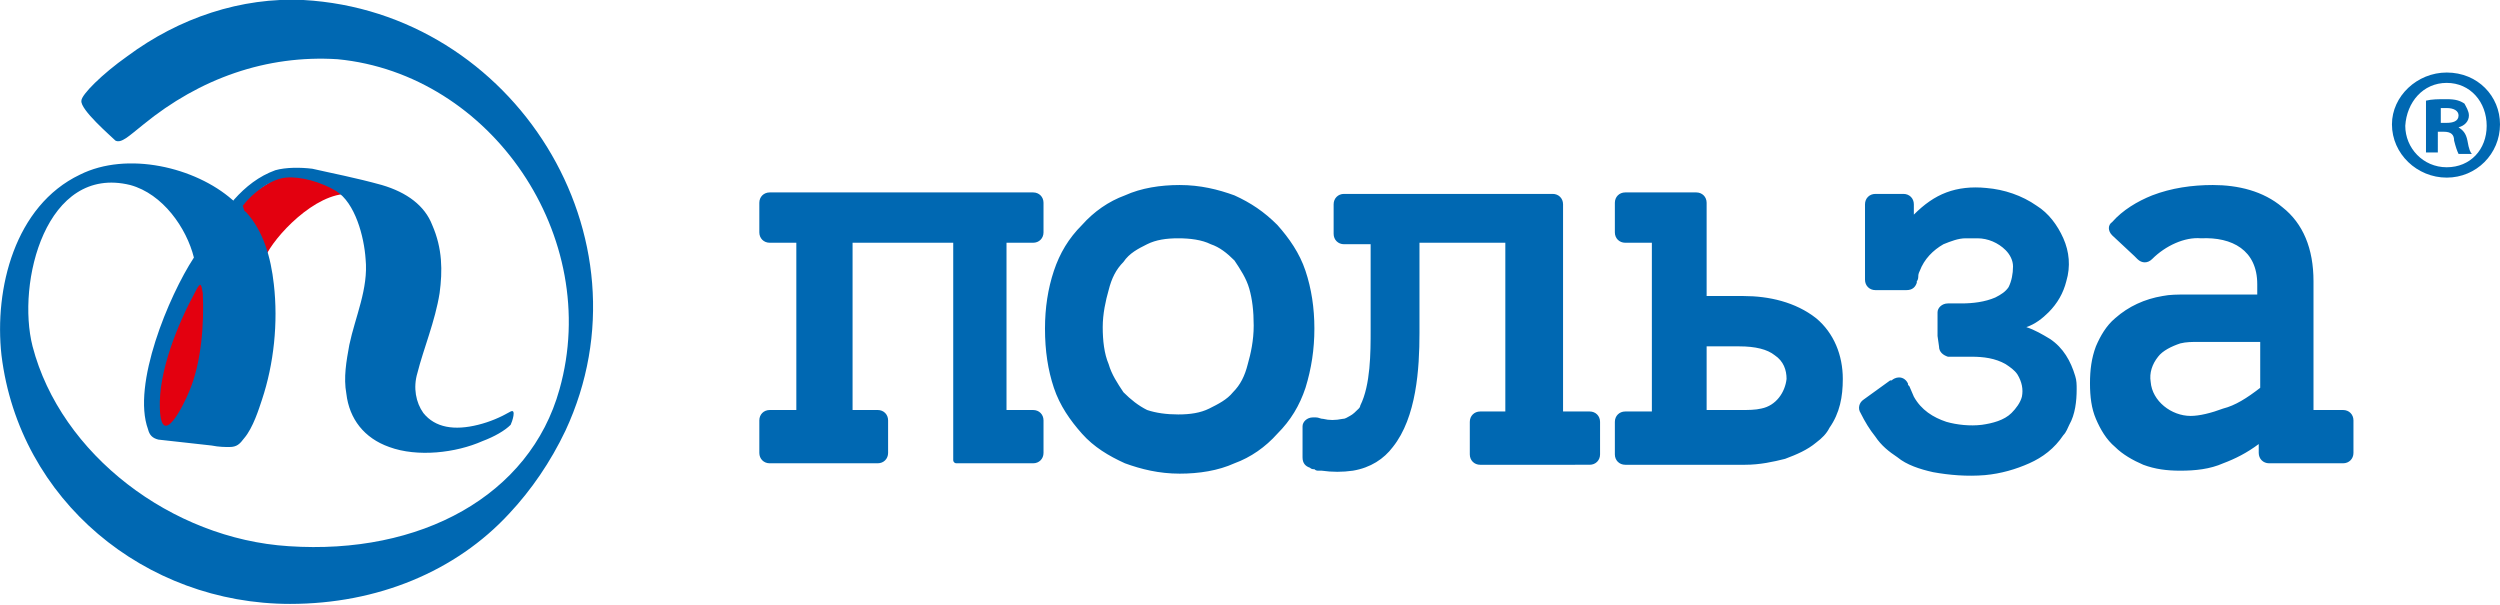
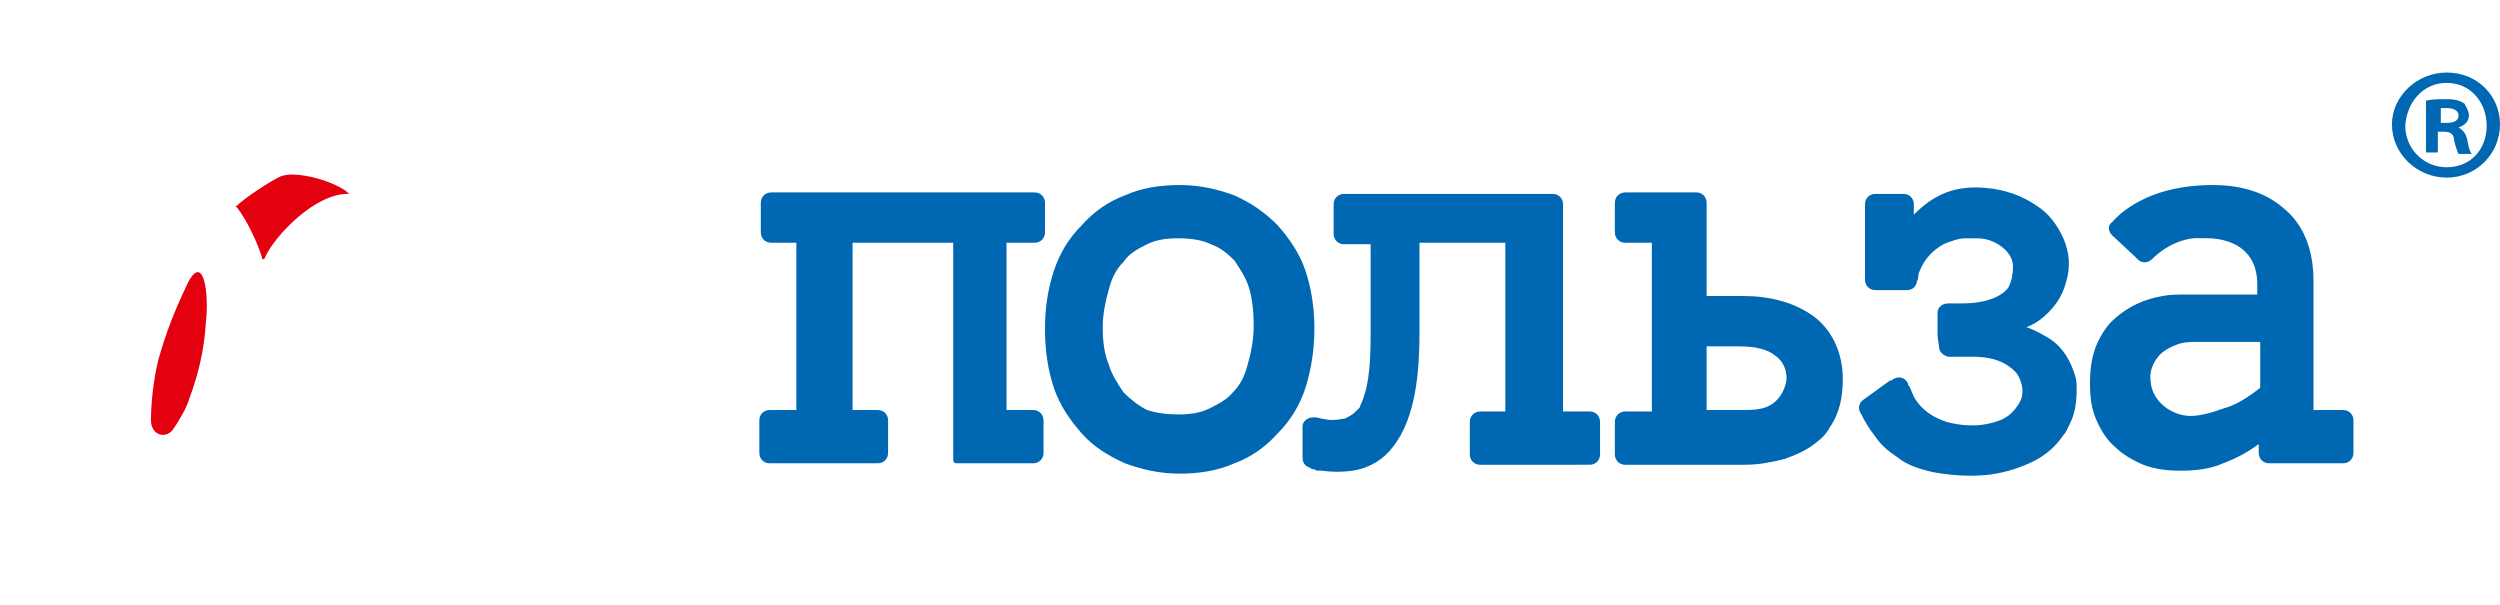
<svg xmlns="http://www.w3.org/2000/svg" version="1.1" id="Layer_1" x="0px" y="0px" viewBox="0 0 168.9 40.9" style="enable-background:new 0 0 168.9 40.9;" xml:space="preserve">
  <style type="text/css">
	.st0{fill-rule:evenodd;clip-rule:evenodd;fill:#E3000F;}
	.st1{fill-rule:evenodd;clip-rule:evenodd;fill:#0068B2;}
</style>
  <g>
    <g>
      <path class="st0" d="M12.6,19.3c-0.8,1.7-1.4,3.2-1.9,5c-0.3,1.2-0.5,2.8-0.5,4.1c0,1,1,1.3,1.5,0.6c0.4-0.6,0.9-1.4,1.1-2.1    c0.6-1.6,1-3.3,1.1-5c0.1-0.8,0.1-1.7,0-2.4C13.7,18.1,13.2,18,12.6,19.3L12.6,19.3z M16,14L16,14c0.7,0.9,1.4,2.4,1.7,3.4    c0,0.2,0.2,0.1,0.2,0c0.6-1.4,3.4-4.4,5.7-4.3c-0.8-0.8-3.5-1.6-4.6-1.2c-0.7,0.3-2.5,1.5-3,2C15.9,13.9,15.9,14,16,14z" />
-       <path class="st1" d="M16.6,14.3c1.2,1.3,1.7,3.1,1.9,4.9c0.3,2.6,0,5.4-0.8,7.8c-0.2,0.6-0.6,1.9-1.2,2.6c-0.3,0.4-0.5,0.6-1,0.6    c-0.3,0-0.7,0-1.2-0.1c-1-0.1-2.6-0.3-3.6-0.4c-0.4-0.1-0.6-0.3-0.7-0.7c-1.1-3,1.4-9,3.1-11.6c-0.5-2-2.1-4.3-4.3-4.9    c-5.7-1.4-7.7,6.6-6.6,10.9c1.9,7.3,9.4,13,17.3,13.5c8.9,0.6,16.3-3.4,18.3-10.6c2.9-10.3-4.6-21.3-15-22.3    C18,3.7,13.5,5.3,9.7,8.4c-1,0.8-1.5,1.3-1.9,1.1C7.5,9.2,5.4,7.4,5.5,6.8c0-0.4,1.4-1.8,3.1-3c3.5-2.6,7.7-4,11.9-3.8    c14.2,0.8,23.8,16,17.7,29.1c-1,2.1-2.3,4-3.8,5.6c-3.6,3.9-8.9,6.1-14.8,6.1c-9.8,0-18.3-7-19.5-16.8C-0.4,19.5,1,13.9,5.4,11.8    c3.2-1.6,7.8-0.5,10.3,1.7c0.1,0.1,0.1,0,0.1,0c0.8-0.9,1.7-1.6,2.8-2c0.7-0.2,1.7-0.2,2.5-0.1c1.3,0.3,2.9,0.6,4.7,1.1    c1.7,0.5,2.9,1.4,3.4,2.7c0.7,1.6,0.7,3.1,0.5,4.6c-0.3,1.9-1.1,3.8-1.5,5.4c-0.3,1-0.1,2,0.4,2.7c0.8,1,2.1,1.2,3.7,0.8    c0.8-0.2,1.5-0.5,2.2-0.9c0.4-0.2,0.1,0.7,0,0.9c-0.4,0.4-1.1,0.8-1.9,1.1c-1.8,0.8-4.4,1.1-6.3,0.4c-1.7-0.6-2.7-1.9-2.9-3.6    c-0.2-1.1,0-2.2,0.2-3.3c0.4-1.9,1.3-3.8,1.1-5.8c-0.1-1.5-0.7-3.8-2-4.6c-1-0.6-2.4-1-3.4-0.9c-1,0.1-2.2,1-2.9,1.9    C16.5,14.2,16.5,14.3,16.6,14.3L16.6,14.3z M13.2,19.7L13.2,19.7c-1.2,2.2-2.5,5.4-2.4,7.9c0.1,2.8,1.6-0.2,2-1.2    c0.8-1.9,1-4.5,0.9-6.6C13.6,19.3,13.6,18.9,13.2,19.7z" />
-       <path class="st1" d="M130.9,22.7v-1.6v0v0c0,0,0,0,0,0c0-0.3,0.3-0.6,0.7-0.6h0h0.9c0.8,0,1.6-0.1,2.3-0.4    c0.4-0.2,0.7-0.4,0.9-0.7c0.2-0.4,0.3-0.9,0.3-1.4c0-0.4-0.2-0.8-0.5-1.1c-0.5-0.5-1.2-0.8-1.9-0.8c-0.3,0-0.6,0-0.8,0    c-0.5,0-1,0.2-1.5,0.4c-0.7,0.4-1.3,1-1.6,1.8c-0.1,0.2-0.1,0.3-0.1,0.4c0,0,0,0.2-0.1,0.3c0,0,0,0,0,0.1l0,0    c-0.1,0.3-0.3,0.5-0.7,0.5h0h-0.1h-2h0h0h0l0,0c-0.4,0-0.7-0.3-0.7-0.7l0,0l0,0v-5.1c0,0,0,0,0,0c0,0,0,0,0,0    c0-0.4,0.3-0.7,0.7-0.7l0,0h1.9l0,0h0h0c0.4,0,0.7,0.3,0.7,0.7v0v0.7c0.7-0.7,1.4-1.2,2.2-1.5c0.8-0.3,1.7-0.4,2.7-0.3    c1.2,0.1,2.4,0.5,3.4,1.2c0.8,0.5,1.4,1.3,1.8,2.2c0.4,0.9,0.5,1.9,0.2,2.9c-0.2,0.8-0.6,1.5-1.2,2.1c-0.4,0.4-0.9,0.8-1.5,1    c0.6,0.2,1.1,0.5,1.6,0.8c0.9,0.6,1.4,1.5,1.7,2.5c0.1,0.3,0.1,0.6,0.1,0.9c0,0.8-0.1,1.7-0.5,2.4c-0.1,0.2-0.2,0.5-0.4,0.7v0    c-0.6,0.9-1.4,1.5-2.3,1.9c-0.9,0.4-1.9,0.7-3,0.8c-1.2,0.1-2.4,0-3.5-0.2c-0.9-0.2-1.8-0.5-2.4-1l0,0c-0.6-0.4-1.1-0.8-1.5-1.4    c-0.4-0.5-0.7-1-1-1.6c-0.2-0.3-0.1-0.7,0.2-0.9l1.8-1.3l0.1,0c0.1-0.1,0.3-0.2,0.5-0.2c0.3,0,0.5,0.2,0.6,0.4c0,0,0,0,0,0    c0,0.1,0,0.1,0.1,0.2c0.1,0.2,0.2,0.5,0.3,0.7c0.5,0.9,1.3,1.4,2.2,1.7c0.7,0.2,1.6,0.3,2.4,0.2c0.7-0.1,1.5-0.3,2-0.8    c0.3-0.3,0.6-0.7,0.7-1.1c0.1-0.5,0-1-0.3-1.5c-0.2-0.3-0.5-0.5-0.8-0.7c-0.7-0.4-1.5-0.5-2.3-0.5l-1.5,0l0,0l0,0l-0.1,0l0,0    c-0.3-0.1-0.6-0.3-0.6-0.7l0,0L130.9,22.7L130.9,22.7L130.9,22.7z M145.4,17.5L145.4,17.5c-0.3,0.3-0.7,0.3-1,0l0,0l-0.2-0.2l0,0    l-1.5-1.4v0l0,0l0,0c-0.3-0.3-0.3-0.7,0-0.9c0,0,0,0,0,0c0.7-0.8,1.7-1.4,2.7-1.8c1.3-0.5,2.7-0.7,4.1-0.7c1.7,0,3.4,0.4,4.7,1.5    c1.4,1.1,2.1,2.8,2.1,5v8.7h2h0h0c0.4,0,0.7,0.3,0.7,0.7v0v2.2v0c0,0.4-0.3,0.7-0.7,0.7l0,0h-5l0,0c-0.4,0-0.7-0.3-0.7-0.7v0v-0.6    l0,0c-0.8,0.6-1.6,1-2.4,1.3c-0.9,0.4-1.9,0.5-2.9,0.5c-0.9,0-1.7-0.1-2.5-0.4c-0.7-0.3-1.4-0.7-1.9-1.2c-0.6-0.5-1-1.2-1.3-1.9    c-0.3-0.7-0.4-1.5-0.4-2.4c0-0.9,0.1-1.7,0.4-2.5c0.3-0.7,0.7-1.4,1.3-1.9c0.9-0.8,2-1.3,3.2-1.5c0.5-0.1,1-0.1,1.6-0.1h0h0h0    l4.8,0v-0.7c0-2.3-1.7-3.2-3.8-3.1C147.6,16,146.3,16.6,145.4,17.5C145.4,17.5,145.4,17.5,145.4,17.5L145.4,17.5z M114.6,13    L114.6,13c0.4,0,0.7,0.3,0.7,0.7v0v2v0c0,0,0,0,0,0.1l0,4.2h2.5c1.7,0,3.5,0.4,4.9,1.5c1.2,1,1.8,2.5,1.8,4.1    c0,1.2-0.2,2.3-0.9,3.3c-0.2,0.4-0.5,0.7-0.9,1v0c-0.6,0.5-1.3,0.8-2.1,1.1c-0.8,0.2-1.7,0.4-2.7,0.4h-8.1h0    c-0.4,0-0.7-0.3-0.7-0.7l0,0v-2.2l0,0c0-0.4,0.3-0.7,0.7-0.7h0h1.8V16.4h-1.7c0,0-0.1,0-0.1,0c-0.4,0-0.7-0.3-0.7-0.7l0,0v-2l0,0    c0-0.4,0.3-0.7,0.7-0.7h0H114.6L114.6,13L114.6,13z M88.7,28.2L88.7,28.2c0.1,0,0.1,0,0.2,0c0.2,0,0.3,0.1,0.5,0.1    c0.4,0.1,0.8,0.1,1.3,0c0.2,0,0.3-0.1,0.5-0.2h0c0.2-0.1,0.4-0.3,0.6-0.5c0.1-0.1,0.1-0.2,0.1-0.2l0,0c0.7-1.4,0.7-3.6,0.7-5.1    v-5.8h-1.7c0,0-0.1,0-0.1,0c-0.4,0-0.7-0.3-0.7-0.7v0v-2v0c0-0.4,0.3-0.7,0.7-0.7h14l0,0c0,0,0.1,0,0.1,0c0.4,0,0.7,0.3,0.7,0.7    l0,0v1l0,13h1.8c0.4,0,0.7,0.3,0.7,0.7l0,0v2.2l0,0c0,0.4-0.3,0.7-0.7,0.7H100c-0.4,0-0.7-0.3-0.7-0.7v0v-2.2v0    c0-0.4,0.3-0.7,0.7-0.7h1.7V16.4h-5.8v6.1c0,2.4-0.2,5.7-1.8,7.7c-0.6,0.8-1.5,1.4-2.7,1.6c-0.7,0.1-1.4,0.1-2.1,0l0,0    c-0.1,0-0.1,0-0.2,0c-0.1,0-0.2,0-0.3-0.1l0,0c-0.1,0-0.2,0-0.3-0.1c0,0,0,0,0,0c-0.3-0.1-0.5-0.3-0.5-0.7v0v-0.1V29v-0.2v0    C88,28.5,88.3,28.2,88.7,28.2L88.7,28.2z M69.8,27.7L69.8,27.7c0.4,0,0.7,0.3,0.7,0.7v0v2.2v0c0,0.4-0.3,0.7-0.7,0.7h-5.2    c-0.1,0-0.2-0.1-0.2-0.2c0-4.9,0-9.8,0-14.7h-6.8v11.3h1.7l0,0h0c0.4,0,0.7,0.3,0.7,0.7l0,0v2.2l0,0c0,0.4-0.3,0.7-0.7,0.7h0l0,0    H52h0c-0.4,0-0.7-0.3-0.7-0.7v0v-2.2v0c0-0.4,0.3-0.7,0.7-0.7h0h1.8V16.4h-1.7c0,0-0.1,0-0.1,0c-0.4,0-0.7-0.3-0.7-0.7v0v-2v0    c0-0.4,0.3-0.7,0.7-0.7h0h17.8h0c0.4,0,0.7,0.3,0.7,0.7v0v2v0c0,0.4-0.3,0.7-0.7,0.7c0,0-0.1,0-0.1,0H68v11.3H69.8L69.8,27.7z     M152.7,26.2L152.7,26.2v-3.1l-4.2,0h0c-0.4,0-0.8,0-1.2,0.1c-0.6,0.2-1.2,0.5-1.5,0.9c-0.4,0.5-0.6,1.1-0.5,1.7    c0.1,1.3,1.4,2.3,2.7,2.3c0.6,0,1.4-0.2,2.2-0.5C151,27.4,151.8,26.9,152.7,26.2L152.7,26.2z M115.3,23.4L115.3,23.4v4.3h2.3    c0.5,0,1,0,1.4-0.1c1-0.2,1.6-1.1,1.7-2c0-0.6-0.2-1.2-0.8-1.6c-0.5-0.4-1.3-0.6-2.4-0.6H115.3L115.3,23.4z M79.6,28L79.6,28    c0.8,0,1.5-0.1,2.1-0.4c0.6-0.3,1.2-0.6,1.6-1.1c0.5-0.5,0.8-1.1,1-1.9c0.2-0.7,0.4-1.6,0.4-2.6c0-1-0.1-1.8-0.3-2.5    c-0.2-0.7-0.6-1.3-1-1.9c-0.5-0.5-1-0.9-1.6-1.1c-0.6-0.3-1.4-0.4-2.2-0.4c-0.8,0-1.5,0.1-2.1,0.4c-0.6,0.3-1.2,0.6-1.6,1.2    c-0.5,0.5-0.8,1.1-1,1.9c-0.2,0.7-0.4,1.6-0.4,2.5c0,0.9,0.1,1.8,0.4,2.5c0.2,0.7,0.6,1.3,1,1.9v0c0.5,0.5,1,0.9,1.6,1.2    C78.1,27.9,78.8,28,79.6,28L79.6,28z M88.8,22.2L88.8,22.2c0-1.4-0.2-2.7-0.6-3.9c-0.4-1.2-1.1-2.2-1.9-3.1    c-0.9-0.9-1.8-1.5-2.9-2c-1.1-0.4-2.3-0.7-3.7-0.7c-1.3,0-2.6,0.2-3.7,0.7c-1.1,0.4-2.1,1.1-2.9,2c-0.9,0.9-1.5,1.9-1.9,3.1    c-0.4,1.2-0.6,2.5-0.6,3.9c0,1.5,0.2,2.8,0.6,4c0.4,1.2,1.1,2.2,1.9,3.1c0.8,0.9,1.8,1.5,2.9,2c1.1,0.4,2.3,0.7,3.7,0.7    c1.3,0,2.6-0.2,3.7-0.7c1.1-0.4,2.1-1.1,2.9-2c0.9-0.9,1.5-1.9,1.9-3.1C88.6,24.9,88.8,23.6,88.8,22.2z" />
+       <path class="st1" d="M130.9,22.7v-1.6v0v0c0,0,0,0,0,0c0-0.3,0.3-0.6,0.7-0.6h0h0.9c0.8,0,1.6-0.1,2.3-0.4    c0.4-0.2,0.7-0.4,0.9-0.7c0.2-0.4,0.3-0.9,0.3-1.4c0-0.4-0.2-0.8-0.5-1.1c-0.5-0.5-1.2-0.8-1.9-0.8c-0.3,0-0.6,0-0.8,0    c-0.5,0-1,0.2-1.5,0.4c-0.7,0.4-1.3,1-1.6,1.8c-0.1,0.2-0.1,0.3-0.1,0.4c0,0,0,0.2-0.1,0.3c0,0,0,0,0,0.1l0,0    c-0.1,0.3-0.3,0.5-0.7,0.5h0h-0.1h-2h0h0h0l0,0c-0.4,0-0.7-0.3-0.7-0.7l0,0l0,0v-5.1c0,0,0,0,0,0c0,0,0,0,0,0    c0-0.4,0.3-0.7,0.7-0.7l0,0h1.9l0,0h0h0c0.4,0,0.7,0.3,0.7,0.7v0v0.7c0.7-0.7,1.4-1.2,2.2-1.5c0.8-0.3,1.7-0.4,2.7-0.3    c1.2,0.1,2.4,0.5,3.4,1.2c0.8,0.5,1.4,1.3,1.8,2.2c0.4,0.9,0.5,1.9,0.2,2.9c-0.2,0.8-0.6,1.5-1.2,2.1c-0.4,0.4-0.9,0.8-1.5,1    c0.6,0.2,1.1,0.5,1.6,0.8c0.9,0.6,1.4,1.5,1.7,2.5c0.1,0.3,0.1,0.6,0.1,0.9c0,0.8-0.1,1.7-0.5,2.4c-0.1,0.2-0.2,0.5-0.4,0.7v0    c-0.6,0.9-1.4,1.5-2.3,1.9c-0.9,0.4-1.9,0.7-3,0.8c-1.2,0.1-2.4,0-3.5-0.2c-0.9-0.2-1.8-0.5-2.4-1l0,0c-0.6-0.4-1.1-0.8-1.5-1.4    c-0.4-0.5-0.7-1-1-1.6c-0.2-0.3-0.1-0.7,0.2-0.9l1.8-1.3l0.1,0c0.1-0.1,0.3-0.2,0.5-0.2c0.3,0,0.5,0.2,0.6,0.4c0,0,0,0,0,0    c0,0.1,0,0.1,0.1,0.2c0.1,0.2,0.2,0.5,0.3,0.7c0.5,0.9,1.3,1.4,2.2,1.7c0.7,0.2,1.6,0.3,2.4,0.2c0.7-0.1,1.5-0.3,2-0.8    c0.3-0.3,0.6-0.7,0.7-1.1c0.1-0.5,0-1-0.3-1.5c-0.2-0.3-0.5-0.5-0.8-0.7c-0.7-0.4-1.5-0.5-2.3-0.5l-1.5,0l0,0l0,0l-0.1,0l0,0    c-0.3-0.1-0.6-0.3-0.6-0.7l0,0L130.9,22.7L130.9,22.7L130.9,22.7z M145.4,17.5L145.4,17.5c-0.3,0.3-0.7,0.3-1,0l0,0l-0.2-0.2l0,0    l-1.5-1.4v0l0,0l0,0c-0.3-0.3-0.3-0.7,0-0.9c0,0,0,0,0,0c0.7-0.8,1.7-1.4,2.7-1.8c1.3-0.5,2.7-0.7,4.1-0.7c1.7,0,3.4,0.4,4.7,1.5    c1.4,1.1,2.1,2.8,2.1,5v8.7h2h0h0c0.4,0,0.7,0.3,0.7,0.7v0v2.2v0c0,0.4-0.3,0.7-0.7,0.7l0,0h-5l0,0c-0.4,0-0.7-0.3-0.7-0.7v0v-0.6    l0,0c-0.8,0.6-1.6,1-2.4,1.3c-0.9,0.4-1.9,0.5-2.9,0.5c-0.9,0-1.7-0.1-2.5-0.4c-0.7-0.3-1.4-0.7-1.9-1.2c-0.6-0.5-1-1.2-1.3-1.9    c-0.3-0.7-0.4-1.5-0.4-2.4c0-0.9,0.1-1.7,0.4-2.5c0.3-0.7,0.7-1.4,1.3-1.9c0.9-0.8,2-1.3,3.2-1.5c0.5-0.1,1-0.1,1.6-0.1h0h0h0    l4.8,0v-0.7c0-2.3-1.7-3.2-3.8-3.1C147.6,16,146.3,16.6,145.4,17.5C145.4,17.5,145.4,17.5,145.4,17.5L145.4,17.5z M114.6,13    L114.6,13c0.4,0,0.7,0.3,0.7,0.7v0v2v0c0,0,0,0,0,0.1l0,4.2h2.5c1.7,0,3.5,0.4,4.9,1.5c1.2,1,1.8,2.5,1.8,4.1    c0,1.2-0.2,2.3-0.9,3.3c-0.2,0.4-0.5,0.7-0.9,1v0c-0.6,0.5-1.3,0.8-2.1,1.1c-0.8,0.2-1.7,0.4-2.7,0.4h-8.1h0    c-0.4,0-0.7-0.3-0.7-0.7l0,0v-2.2l0,0c0-0.4,0.3-0.7,0.7-0.7h0h1.8V16.4h-1.7c0,0-0.1,0-0.1,0c-0.4,0-0.7-0.3-0.7-0.7l0,0v-2l0,0    c0-0.4,0.3-0.7,0.7-0.7h0H114.6L114.6,13L114.6,13z M88.7,28.2L88.7,28.2c0.1,0,0.1,0,0.2,0c0.2,0,0.3,0.1,0.5,0.1    c0.4,0.1,0.8,0.1,1.3,0c0.2,0,0.3-0.1,0.5-0.2h0c0.2-0.1,0.4-0.3,0.6-0.5c0.1-0.1,0.1-0.2,0.1-0.2l0,0c0.7-1.4,0.7-3.6,0.7-5.1    v-5.8h-1.7c0,0-0.1,0-0.1,0c-0.4,0-0.7-0.3-0.7-0.7v0v-2v0c0-0.4,0.3-0.7,0.7-0.7h14l0,0c0,0,0.1,0,0.1,0c0.4,0,0.7,0.3,0.7,0.7    l0,0v1l0,13h1.8c0.4,0,0.7,0.3,0.7,0.7l0,0v2.2l0,0c0,0.4-0.3,0.7-0.7,0.7H100c-0.4,0-0.7-0.3-0.7-0.7v0v-2.2v0    c0-0.4,0.3-0.7,0.7-0.7h1.7V16.4h-5.8v6.1c0,2.4-0.2,5.7-1.8,7.7c-0.6,0.8-1.5,1.4-2.7,1.6c-0.7,0.1-1.4,0.1-2.1,0l0,0    c-0.1,0-0.1,0-0.2,0c-0.1,0-0.2,0-0.3-0.1l0,0c-0.1,0-0.2,0-0.3-0.1c0,0,0,0,0,0c-0.3-0.1-0.5-0.3-0.5-0.7v0v-0.1V29v-0.2v0    C88,28.5,88.3,28.2,88.7,28.2L88.7,28.2z M69.8,27.7L69.8,27.7c0.4,0,0.7,0.3,0.7,0.7v0v2.2v0c0,0.4-0.3,0.7-0.7,0.7h-5.2    c-0.1,0-0.2-0.1-0.2-0.2c0-4.9,0-9.8,0-14.7h-6.8v11.3h1.7l0,0h0c0.4,0,0.7,0.3,0.7,0.7l0,0v2.2l0,0c0,0.4-0.3,0.7-0.7,0.7h0l0,0    H52h0c-0.4,0-0.7-0.3-0.7-0.7v0v-2.2v0c0-0.4,0.3-0.7,0.7-0.7h0h1.8V16.4h-1.7c-0.4,0-0.7-0.3-0.7-0.7v0v-2v0    c0-0.4,0.3-0.7,0.7-0.7h0h17.8h0c0.4,0,0.7,0.3,0.7,0.7v0v2v0c0,0.4-0.3,0.7-0.7,0.7c0,0-0.1,0-0.1,0H68v11.3H69.8L69.8,27.7z     M152.7,26.2L152.7,26.2v-3.1l-4.2,0h0c-0.4,0-0.8,0-1.2,0.1c-0.6,0.2-1.2,0.5-1.5,0.9c-0.4,0.5-0.6,1.1-0.5,1.7    c0.1,1.3,1.4,2.3,2.7,2.3c0.6,0,1.4-0.2,2.2-0.5C151,27.4,151.8,26.9,152.7,26.2L152.7,26.2z M115.3,23.4L115.3,23.4v4.3h2.3    c0.5,0,1,0,1.4-0.1c1-0.2,1.6-1.1,1.7-2c0-0.6-0.2-1.2-0.8-1.6c-0.5-0.4-1.3-0.6-2.4-0.6H115.3L115.3,23.4z M79.6,28L79.6,28    c0.8,0,1.5-0.1,2.1-0.4c0.6-0.3,1.2-0.6,1.6-1.1c0.5-0.5,0.8-1.1,1-1.9c0.2-0.7,0.4-1.6,0.4-2.6c0-1-0.1-1.8-0.3-2.5    c-0.2-0.7-0.6-1.3-1-1.9c-0.5-0.5-1-0.9-1.6-1.1c-0.6-0.3-1.4-0.4-2.2-0.4c-0.8,0-1.5,0.1-2.1,0.4c-0.6,0.3-1.2,0.6-1.6,1.2    c-0.5,0.5-0.8,1.1-1,1.9c-0.2,0.7-0.4,1.6-0.4,2.5c0,0.9,0.1,1.8,0.4,2.5c0.2,0.7,0.6,1.3,1,1.9v0c0.5,0.5,1,0.9,1.6,1.2    C78.1,27.9,78.8,28,79.6,28L79.6,28z M88.8,22.2L88.8,22.2c0-1.4-0.2-2.7-0.6-3.9c-0.4-1.2-1.1-2.2-1.9-3.1    c-0.9-0.9-1.8-1.5-2.9-2c-1.1-0.4-2.3-0.7-3.7-0.7c-1.3,0-2.6,0.2-3.7,0.7c-1.1,0.4-2.1,1.1-2.9,2c-0.9,0.9-1.5,1.9-1.9,3.1    c-0.4,1.2-0.6,2.5-0.6,3.9c0,1.5,0.2,2.8,0.6,4c0.4,1.2,1.1,2.2,1.9,3.1c0.8,0.9,1.8,1.5,2.9,2c1.1,0.4,2.3,0.7,3.7,0.7    c1.3,0,2.6-0.2,3.7-0.7c1.1-0.4,2.1-1.1,2.9-2c0.9-0.9,1.5-1.9,1.9-3.1C88.6,24.9,88.8,23.6,88.8,22.2z" />
    </g>
    <path class="st1" d="M164.7,8.9h0.4c0.5,0,0.7,0.2,0.7,0.6c0.1,0.4,0.2,0.7,0.3,0.9h0.9c-0.1-0.1-0.2-0.3-0.3-0.9   c-0.1-0.5-0.3-0.7-0.6-0.9v0c0.4-0.1,0.7-0.4,0.7-0.8c0-0.3-0.2-0.6-0.3-0.8c-0.3-0.2-0.6-0.3-1.2-0.3c-0.6,0-1,0-1.4,0.1v3.5h0.8   V8.9L164.7,8.9z M164.8,7.3c0.1,0,0.2,0,0.5,0c0.5,0,0.8,0.2,0.8,0.5c0,0.4-0.4,0.5-0.8,0.5h-0.4V7.3L164.8,7.3z M165.3,4.9   c2.1,0,3.6,1.6,3.6,3.5c0,2-1.6,3.6-3.6,3.6c-2,0-3.7-1.6-3.7-3.6C161.6,6.5,163.3,4.9,165.3,4.9L165.3,4.9z M165.3,5.6   c1.6,0,2.7,1.3,2.7,2.9c0,1.6-1.1,2.8-2.7,2.8c-1.6,0-2.8-1.3-2.8-2.8C162.6,6.9,163.7,5.6,165.3,5.6z" />
  </g>
</svg>